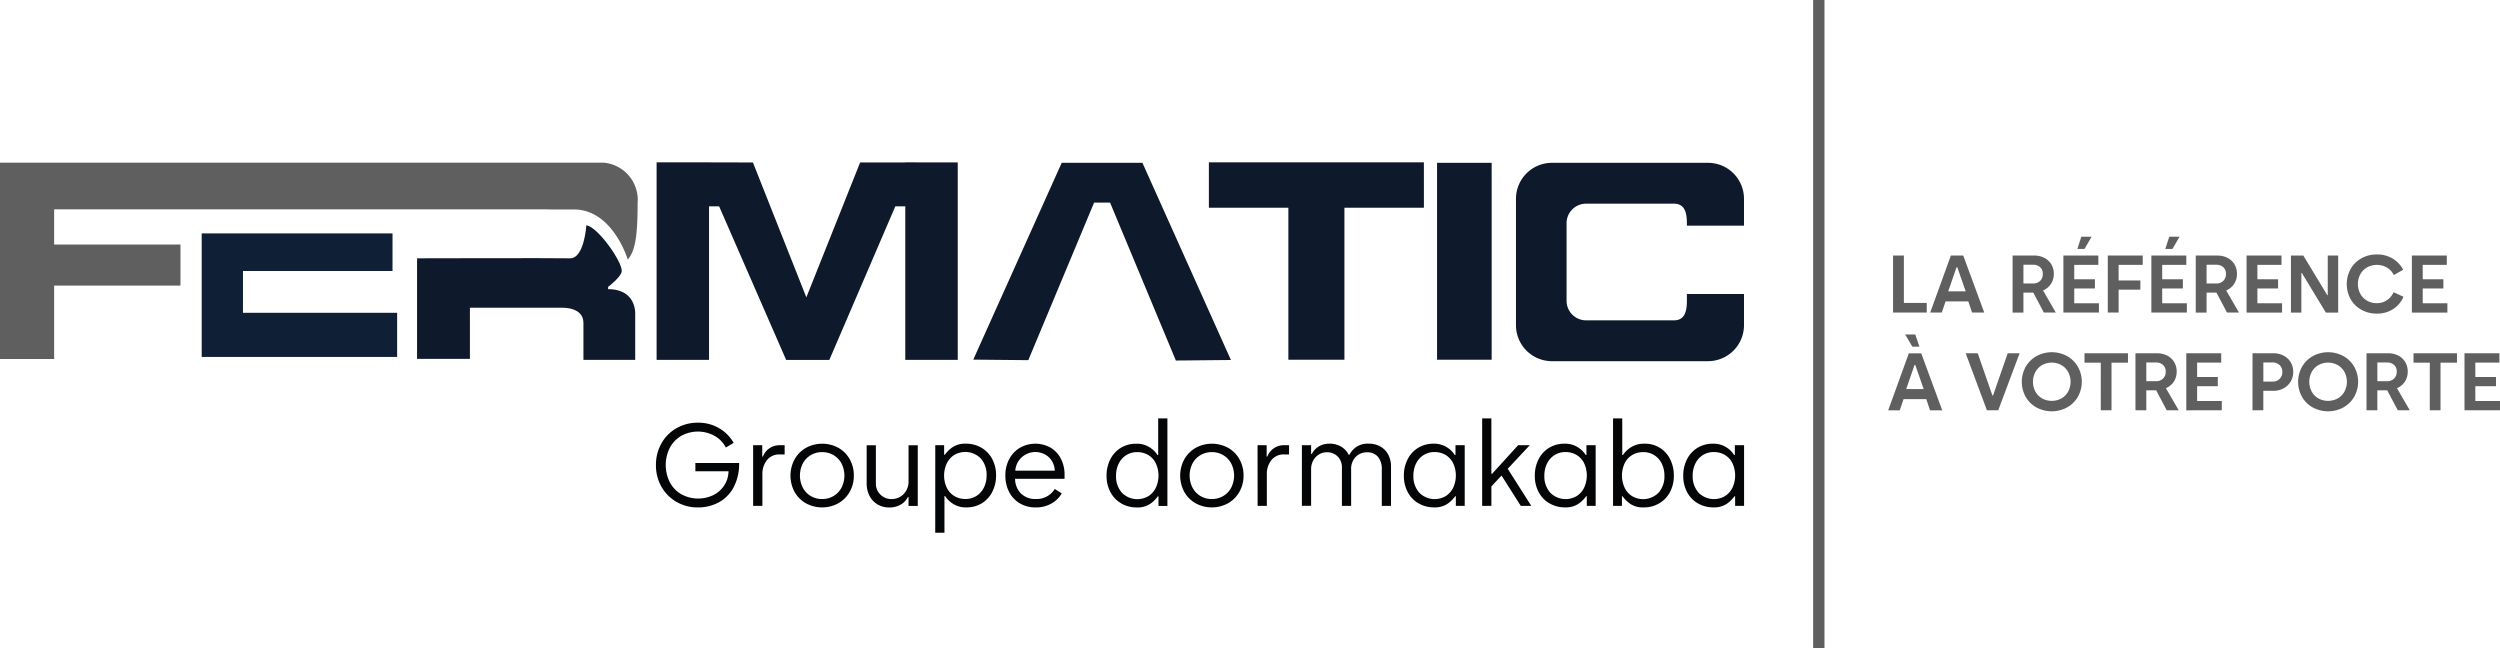
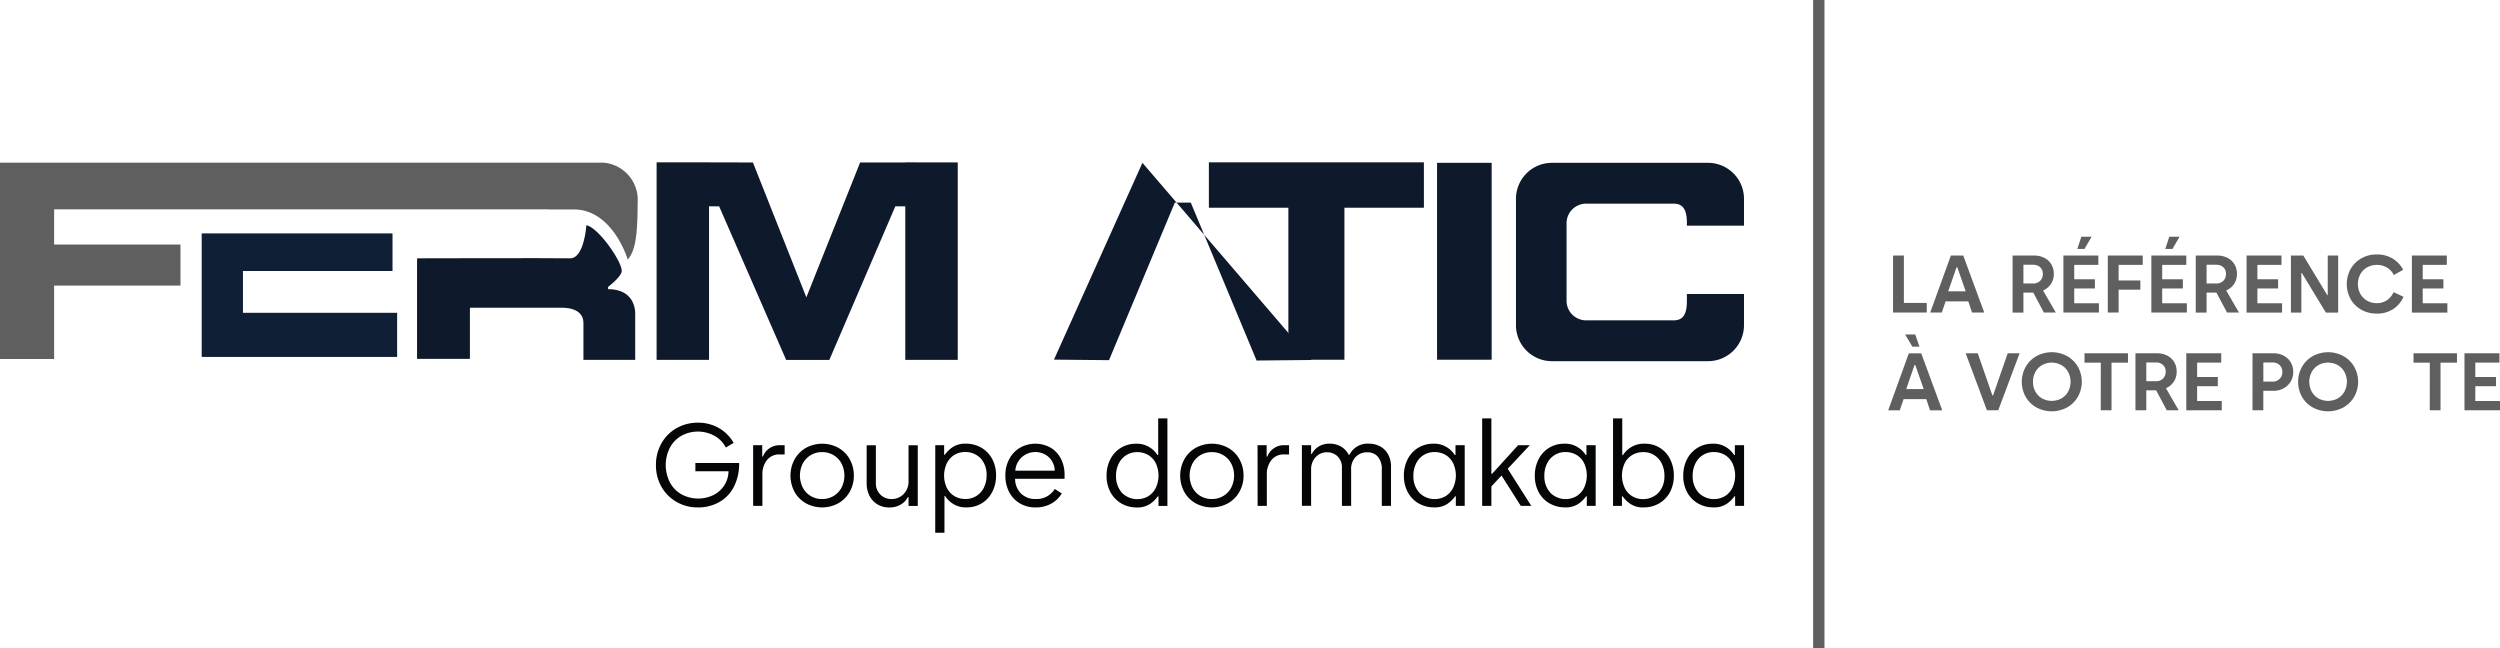
<svg xmlns="http://www.w3.org/2000/svg" width="327.888" height="85" viewBox="0 0 327.888 85">
  <defs>
    <clipPath id="clip-path">
      <rect id="Rectangle_8" data-name="Rectangle 8" width="327.888" height="85" fill="none" />
    </clipPath>
  </defs>
  <g id="Groupe_3" data-name="Groupe 3" transform="translate(0 0.001)">
    <rect id="Rectangle_6" data-name="Rectangle 6" width="1.485" height="85" transform="translate(237.804 -0.001)" fill="#5f5f5f" />
    <path id="Tracé_1" data-name="Tracé 1" d="M118.912,141.768V136.29h19.615v-4.934H113.5v16.2h25.632v-5.789Z" transform="translate(-87.046 -100.745)" fill="#0e1f36" />
    <g id="Groupe_2" data-name="Groupe 2" transform="translate(0 -0.001)">
      <g id="Groupe_1" data-name="Groupe 1" clip-path="url(#clip-path)">
        <path id="Tracé_2" data-name="Tracé 2" d="M83.628,96.852a4.9,4.9,0,0,0-4.459-5.3H0V117.3H7.1v-9.627h16.57v-5.387H7.1V97.676h64.81v.01h3.342c5.145,0,7.084,6.584,7.084,6.584.833-1.042,1.292-2.416,1.292-7.417" transform="translate(0 -70.217)" fill="#5f5f5f" />
        <path id="Tracé_3" data-name="Tracé 3" d="M259.764,135.161v-.3s1.682-1.26,1.787-2.025c.158-1.146-3.11-5.851-4.638-6.05,0,0-.269,4.37-2.151,4.329-2.177-.047-20.053,0-20.053,0l.01.361h-.01v12.824h6.933V137.6H253.63s2.9-.178,2.9,1.983v4.846h6.791v-5.938s.258-3.332-3.559-3.332" transform="translate(-180.01 -97.235)" fill="#0e1a2c" />
        <path id="Tracé_4" data-name="Tracé 4" d="M402.141,91.374v.014h-5.925l-7.053,17.689-7.006-17.689-5.753-.014h-6.881v25.9H376.4V97.141h1.324l8.791,20.148h5.661l8.656-20.148h1.306v20.135h6.881v-25.9Z" transform="translate(-283.406 -70.079)" fill="#0e1a2c" />
-         <path id="Tracé_5" data-name="Tracé 5" d="M569.91,91.631H559.324l-11.6,25.813,7.218.07,8.63-20.663h2.095l8.63,20.711,7.218-.07Z" transform="translate(-420.075 -70.277)" fill="#0e1a2c" />
+         <path id="Tracé_5" data-name="Tracé 5" d="M569.91,91.631l-11.6,25.813,7.218.07,8.63-20.663h2.095l8.63,20.711,7.218-.07Z" transform="translate(-420.075 -70.277)" fill="#0e1a2c" />
        <path id="Tracé_6" data-name="Tracé 6" d="M708.515,91.359h-28.2v5.958h10.426v19.929h7.352V97.317h10.426Z" transform="translate(-521.765 -70.068)" fill="#0e1a2c" />
        <rect id="Rectangle_7" data-name="Rectangle 7" width="7.162" height="25.824" transform="translate(188.477 21.355)" fill="#0e1a2c" />
        <path id="Tracé_7" data-name="Tracé 7" d="M875.571,109.727c0,1.416-.293,2.564-1.709,2.564H862.353a2.564,2.564,0,0,1-2.563-2.564V99.551a2.563,2.563,0,0,1,2.563-2.563h11.509c1.416,0,1.709,1.148,1.709,2.563v.32h7.49V96.35a4.719,4.719,0,0,0-4.719-4.719H857.873a4.719,4.719,0,0,0-4.719,4.719v16.577a4.719,4.719,0,0,0,4.719,4.719h20.469a4.719,4.719,0,0,0,4.719-4.719v-4.092h-7.49Z" transform="translate(-654.327 -70.276)" fill="#0e1a2c" />
        <path id="Tracé_8" data-name="Tracé 8" d="M376.877,239.637a4.5,4.5,0,0,0-4.423-.015,3.943,3.943,0,0,0-1.492,1.569,5.039,5.039,0,0,0,.008,4.507,3.909,3.909,0,0,0,1.507,1.569,4.59,4.59,0,0,0,4.193.115,3.649,3.649,0,0,0,1.431-1.262,3.5,3.5,0,0,0,.566-1.867h-4.346v-1.086h5.739a6.554,6.554,0,0,1-.719,3.183,4.81,4.81,0,0,1-1.951,1.982,5.623,5.623,0,0,1-2.716.666,5.541,5.541,0,0,1-2.831-.727,5.278,5.278,0,0,1-1.974-1.99,5.632,5.632,0,0,1-.719-2.839,5.693,5.693,0,0,1,.712-2.831,5.192,5.192,0,0,1,1.974-2,5.557,5.557,0,0,1,2.823-.727,5.367,5.367,0,0,1,2.77.719,5.182,5.182,0,0,1,1.913,1.928l-1.025.612a3.671,3.671,0,0,0-1.439-1.507" transform="translate(-283.119 -182.446)" fill="#040506" />
        <path id="Tracé_9" data-name="Tracé 9" d="M423.85,250.559h1.194v1.485h.092a2.3,2.3,0,0,1,2.173-1.485h.673v1.209h-.658a2.026,2.026,0,0,0-1.66.742,2.921,2.921,0,0,0-.6,1.905v4.1H423.85Z" transform="translate(-325.072 -192.166)" fill="#040506" />
        <path id="Tracé_10" data-name="Tracé 10" d="M446.883,257.518a3.892,3.892,0,0,1-1.484-1.492,4.508,4.508,0,0,1,.007-4.277,3.939,3.939,0,0,1,1.492-1.5,4.438,4.438,0,0,1,4.254,0,3.887,3.887,0,0,1,1.485,1.5,4.294,4.294,0,0,1,.536,2.135,4.247,4.247,0,0,1-.543,2.135,3.936,3.936,0,0,1-1.492,1.5,4.436,4.436,0,0,1-4.254,0m-.405-2.051a2.805,2.805,0,0,0,1.033,1.094,2.838,2.838,0,0,0,1.5.4,2.88,2.88,0,0,0,1.507-.4,2.778,2.778,0,0,0,1.041-1.1,3.5,3.5,0,0,0,0-3.152,2.778,2.778,0,0,0-1.041-1.1,2.882,2.882,0,0,0-1.507-.4,2.839,2.839,0,0,0-1.507.406,2.79,2.79,0,0,0-1.033,1.1,3.533,3.533,0,0,0,.008,3.152" transform="translate(-341.188 -191.512)" fill="#040506" />
        <path id="Tracé_11" data-name="Tracé 11" d="M489.135,258.3a2.733,2.733,0,0,1-1.033-1.132,3.541,3.541,0,0,1-.36-1.607v-5h1.209v4.959a2.015,2.015,0,0,0,2.051,2.1,2.184,2.184,0,0,0,1.133-.3,2.207,2.207,0,0,0,.8-.819,2.293,2.293,0,0,0,.3-1.163v-4.775h1.209v7.958h-1.209v-1.163h-.092a2.3,2.3,0,0,1-.91.972,2.852,2.852,0,0,1-1.523.39,2.953,2.953,0,0,1-1.576-.413" transform="translate(-374.075 -192.166)" fill="#040506" />
        <path id="Tracé_12" data-name="Tracé 12" d="M526.353,249.9h1.163v1.255h.092a3.947,3.947,0,0,1,.995-.979,2.948,2.948,0,0,1,1.76-.474,3.945,3.945,0,0,1,2.051.536,3.739,3.739,0,0,1,1.408,1.477,4.477,4.477,0,0,1,.505,2.15,4.627,4.627,0,0,1-.5,2.165,3.709,3.709,0,0,1-1.378,1.492,3.763,3.763,0,0,1-2,.536,3.1,3.1,0,0,1-1.8-.49,3.246,3.246,0,0,1-1-.995h-.092v4.806h-1.209Zm1.53,5.617a2.58,2.58,0,0,0,1,1.071,2.8,2.8,0,0,0,1.431.367,2.628,2.628,0,0,0,1.438-.4,2.712,2.712,0,0,0,.98-1.1,3.514,3.514,0,0,0,.352-1.591,3.175,3.175,0,0,0-.773-2.234,2.846,2.846,0,0,0-3.5-.428,2.7,2.7,0,0,0-.964,1.117,3.808,3.808,0,0,0,.031,3.2" transform="translate(-403.687 -191.511)" fill="#040506" />
        <path id="Tracé_13" data-name="Tracé 13" d="M566.338,251.694a3.754,3.754,0,0,1,1.408-1.469,4.1,4.1,0,0,1,4.025.015,3.566,3.566,0,0,1,1.339,1.461,4.544,4.544,0,0,1,.467,2.074v.536h-6.489a2.747,2.747,0,0,0,.773,1.928,2.651,2.651,0,0,0,1.951.719,2.78,2.78,0,0,0,2.479-1.316l.918.582a3.586,3.586,0,0,1-1.377,1.339,4.1,4.1,0,0,1-2.035.5,3.99,3.99,0,0,1-2.1-.543,3.67,3.67,0,0,1-1.393-1.492,4.6,4.6,0,0,1-.49-2.142,4.477,4.477,0,0,1,.52-2.189m5.157-.245a2.65,2.65,0,0,0-3.948.52,2.651,2.651,0,0,0-.428,1.27h5.173a2.517,2.517,0,0,0-.8-1.791" transform="translate(-433.954 -191.511)" fill="#040506" />
        <path id="Tracé_14" data-name="Tracé 14" d="M624.663,246.6a3.736,3.736,0,0,1-1.408-1.477,4.479,4.479,0,0,1-.505-2.15,4.624,4.624,0,0,1,.5-2.165,3.708,3.708,0,0,1,1.378-1.492,3.765,3.765,0,0,1,2-.535,3.1,3.1,0,0,1,1.8.49,3.252,3.252,0,0,1,1,.995h.092v-4.805h1.209v11.478H629.56v-1.255h-.092a3.951,3.951,0,0,1-.995.979,2.949,2.949,0,0,1-1.76.474,3.941,3.941,0,0,1-2.051-.536m.1-1.392a2.845,2.845,0,0,0,3.5.429,2.709,2.709,0,0,0,.964-1.117,3.81,3.81,0,0,0-.031-3.2,2.582,2.582,0,0,0-1-1.071,2.808,2.808,0,0,0-1.431-.367,2.627,2.627,0,0,0-1.439.4,2.7,2.7,0,0,0-.979,1.1,3.508,3.508,0,0,0-.352,1.592,3.173,3.173,0,0,0,.773,2.234" transform="translate(-477.618 -180.583)" fill="#040506" />
        <path id="Tracé_15" data-name="Tracé 15" d="M666.206,257.518a3.9,3.9,0,0,1-1.485-1.492,4.509,4.509,0,0,1,.008-4.277,3.937,3.937,0,0,1,1.492-1.5,4.437,4.437,0,0,1,4.254,0,3.883,3.883,0,0,1,1.484,1.5,4.291,4.291,0,0,1,.536,2.135,4.247,4.247,0,0,1-.543,2.135,3.937,3.937,0,0,1-1.492,1.5,4.436,4.436,0,0,1-4.254,0m-.406-2.051a2.806,2.806,0,0,0,1.033,1.094,2.839,2.839,0,0,0,1.5.4,2.88,2.88,0,0,0,1.507-.4,2.779,2.779,0,0,0,1.041-1.1,3.5,3.5,0,0,0,0-3.152,2.78,2.78,0,0,0-1.041-1.1,2.882,2.882,0,0,0-1.507-.4,2.841,2.841,0,0,0-1.508.406,2.79,2.79,0,0,0-1.033,1.1,3.533,3.533,0,0,0,.008,3.152" transform="translate(-509.398 -191.512)" fill="#040506" />
        <path id="Tracé_16" data-name="Tracé 16" d="M707.722,250.559h1.194v1.485h.092a2.225,2.225,0,0,1,.781-1.033,2.2,2.2,0,0,1,1.393-.452h.673v1.209H711.2a2.025,2.025,0,0,0-1.66.742,2.921,2.921,0,0,0-.6,1.905v4.1h-1.209Z" transform="translate(-542.788 -192.166)" fill="#040506" />
        <path id="Tracé_17" data-name="Tracé 17" d="M732.674,249.9h1.209v1.148h.092a2.459,2.459,0,0,1,.9-.972,2.619,2.619,0,0,1,1.423-.375,2.9,2.9,0,0,1,1.523.39,2.546,2.546,0,0,1,.987,1.064h.107a2.635,2.635,0,0,1,2.525-1.454,3.034,3.034,0,0,1,1.538.382,2.61,2.61,0,0,1,1.025,1.064,3.278,3.278,0,0,1,.36,1.553v5.157h-1.209V253.1a2.472,2.472,0,0,0-.513-1.684,1.79,1.79,0,0,0-1.416-.581,2.028,2.028,0,0,0-1.492.6,2.264,2.264,0,0,0-.6,1.676v4.744h-1.209v-4.989a1.992,1.992,0,0,0-.559-1.485,1.933,1.933,0,0,0-1.416-.551,1.954,1.954,0,0,0-1.033.283,2.1,2.1,0,0,0-.75.788,2.336,2.336,0,0,0-.283,1.163v4.79h-1.209Z" transform="translate(-561.924 -191.512)" fill="#040506" />
        <path id="Tracé_18" data-name="Tracé 18" d="M791.979,257.525a3.735,3.735,0,0,1-1.408-1.477,4.477,4.477,0,0,1-.505-2.15,4.622,4.622,0,0,1,.5-2.165,3.706,3.706,0,0,1,1.378-1.492,3.765,3.765,0,0,1,2-.536,3.1,3.1,0,0,1,1.8.49,3.253,3.253,0,0,1,1,.995h.092V249.9h1.209v7.958h-1.163v-1.255h-.092a3.953,3.953,0,0,1-.995.979,2.949,2.949,0,0,1-1.76.474,3.94,3.94,0,0,1-2.051-.536m.1-1.393a2.845,2.845,0,0,0,3.5.429,2.707,2.707,0,0,0,.964-1.117,3.81,3.81,0,0,0-.031-3.2,2.583,2.583,0,0,0-1-1.071,2.808,2.808,0,0,0-1.431-.367,2.627,2.627,0,0,0-1.439.4,2.7,2.7,0,0,0-.979,1.1,3.508,3.508,0,0,0-.352,1.592,3.173,3.173,0,0,0,.773,2.234" transform="translate(-605.941 -191.511)" fill="#040506" />
        <path id="Tracé_19" data-name="Tracé 19" d="M834.127,235.456h1.209v7.269h.092l3.413-3.75h1.53l-2.892,3.091,3.091,4.867h-1.377l-2.525-3.979-1.331,1.423v2.556h-1.209Z" transform="translate(-639.734 -180.583)" fill="#040506" />
        <path id="Tracé_20" data-name="Tracé 20" d="M865.656,257.525a3.736,3.736,0,0,1-1.408-1.477,4.479,4.479,0,0,1-.5-2.15,4.624,4.624,0,0,1,.5-2.165,3.707,3.707,0,0,1,1.378-1.492,3.765,3.765,0,0,1,2-.536,3.1,3.1,0,0,1,1.8.49,3.252,3.252,0,0,1,1,.995h.092V249.9h1.209v7.958h-1.163v-1.255h-.092a3.954,3.954,0,0,1-.995.979,2.948,2.948,0,0,1-1.76.474,3.941,3.941,0,0,1-2.051-.536m.1-1.393a2.845,2.845,0,0,0,3.5.429,2.706,2.706,0,0,0,.964-1.117,3.81,3.81,0,0,0-.03-3.2,2.583,2.583,0,0,0-1-1.071,2.808,2.808,0,0,0-1.431-.367,2.627,2.627,0,0,0-1.439.4,2.7,2.7,0,0,0-.979,1.1,3.509,3.509,0,0,0-.352,1.592,3.173,3.173,0,0,0,.773,2.234" transform="translate(-662.448 -191.511)" fill="#040506" />
        <path id="Tracé_21" data-name="Tracé 21" d="M910.054,246.658a3.942,3.942,0,0,1-.995-.979h-.092v1.255H907.8V235.456h1.209v4.805h.092a3.45,3.45,0,0,1,1.018-.995,3.159,3.159,0,0,1,1.829-.489,3.619,3.619,0,0,1,3.336,2.028,4.686,4.686,0,0,1,.49,2.165,4.478,4.478,0,0,1-.505,2.15,3.736,3.736,0,0,1-1.408,1.477,3.942,3.942,0,0,1-2.05.536,2.949,2.949,0,0,1-1.76-.474m-.75-2.142a2.7,2.7,0,0,0,.964,1.117,2.845,2.845,0,0,0,3.5-.429,3.175,3.175,0,0,0,.773-2.234,3.513,3.513,0,0,0-.352-1.591,2.709,2.709,0,0,0-.979-1.1,2.63,2.63,0,0,0-1.439-.4,2.807,2.807,0,0,0-1.431.367,2.582,2.582,0,0,0-1,1.071,3.81,3.81,0,0,0-.031,3.2" transform="translate(-696.241 -180.583)" fill="#040506" />
        <path id="Tracé_22" data-name="Tracé 22" d="M949.183,257.525a3.737,3.737,0,0,1-1.408-1.477,4.48,4.48,0,0,1-.5-2.15,4.624,4.624,0,0,1,.5-2.165,3.709,3.709,0,0,1,1.377-1.492,3.766,3.766,0,0,1,2-.536,3.1,3.1,0,0,1,1.8.49,3.252,3.252,0,0,1,1,.995h.092V249.9h1.209v7.958H954.08v-1.255h-.092a3.957,3.957,0,0,1-.995.979,2.948,2.948,0,0,1-1.76.474,3.94,3.94,0,0,1-2.051-.536m.1-1.393a2.845,2.845,0,0,0,3.5.429,2.706,2.706,0,0,0,.964-1.117,3.809,3.809,0,0,0-.031-3.2,2.583,2.583,0,0,0-1-1.071,2.808,2.808,0,0,0-1.431-.367,2.626,2.626,0,0,0-1.439.4,2.7,2.7,0,0,0-.979,1.1,3.509,3.509,0,0,0-.352,1.592,3.174,3.174,0,0,0,.773,2.234" transform="translate(-726.509 -191.511)" fill="#040506" />
        <path id="Tracé_23" data-name="Tracé 23" d="M1065.364,143.82h1.421v6.216h3v1.26h-4.422Z" transform="translate(-817.081 -110.303)" fill="#5f5f5f" />
        <path id="Tracé_24" data-name="Tracé 24" d="M1088.975,143.82h1.624l2.755,7.477h-1.6l-.491-1.463h-2.98l-.5,1.463h-1.517Zm1.944,4.689-1.1-3.151h-.1l-1.09,3.151Z" transform="translate(-833.109 -110.303)" fill="#5f5f5f" />
        <path id="Tracé_25" data-name="Tracé 25" d="M1132.643,143.82h2.831a2.878,2.878,0,0,1,1.324.3,2.239,2.239,0,0,1,.918.844,2.378,2.378,0,0,1,.332,1.26,2.325,2.325,0,0,1-.379,1.324,2.359,2.359,0,0,1-1.031.854l1.677,2.895h-1.57l-1.389-2.617h-1.292V151.3h-1.421Zm2.692,3.664a1.262,1.262,0,0,0,.918-.342,1.22,1.22,0,0,0,.353-.918,1.125,1.125,0,0,0-.353-.876,1.313,1.313,0,0,0-.918-.32h-1.271v2.457Z" transform="translate(-868.681 -110.303)" fill="#5f5f5f" />
        <path id="Tracé_26" data-name="Tracé 26" d="M1161.241,135.7h4.582v1.218h-3.162v1.891h2.713v1.207h-2.713v1.944h3.236v1.217h-4.657Zm2.35-2.467h1.346l-.929,1.6h-.94Z" transform="translate(-890.614 -102.182)" fill="#5f5f5f" />
        <path id="Tracé_27" data-name="Tracé 27" d="M1186.22,143.82h4.582v1.218h-3.162v2.051h2.852v1.207h-2.852v3h-1.421Z" transform="translate(-909.772 -110.303)" fill="#5f5f5f" />
        <path id="Tracé_28" data-name="Tracé 28" d="M1210.74,135.7h4.582v1.218h-3.162v1.891h2.713v1.207h-2.713v1.944h3.236v1.217h-4.657Zm2.35-2.467h1.346l-.93,1.6h-.94Z" transform="translate(-928.577 -102.182)" fill="#5f5f5f" />
        <path id="Tracé_29" data-name="Tracé 29" d="M1235.717,143.82h2.831a2.879,2.879,0,0,1,1.324.3,2.241,2.241,0,0,1,.919.844,2.38,2.38,0,0,1,.331,1.26,2.325,2.325,0,0,1-.379,1.324,2.36,2.36,0,0,1-1.031.854l1.677,2.895h-1.57l-1.388-2.617h-1.293V151.3h-1.421Zm2.692,3.664a1.262,1.262,0,0,0,.918-.342,1.219,1.219,0,0,0,.353-.918,1.124,1.124,0,0,0-.353-.876,1.312,1.312,0,0,0-.918-.32h-1.271v2.457Z" transform="translate(-947.734 -110.303)" fill="#5f5f5f" />
        <path id="Tracé_30" data-name="Tracé 30" d="M1264.316,143.82h4.582v1.218h-3.162v1.891h2.713v1.207h-2.713v1.944h3.236V151.3h-4.657Z" transform="translate(-969.667 -110.303)" fill="#5f5f5f" />
        <path id="Tracé_31" data-name="Tracé 31" d="M1289.294,143.82h1.623l3.14,5.191h.064V143.82h1.367V151.3h-1.613l-3.151-5.191h-.064V151.3h-1.367Z" transform="translate(-988.825 -110.303)" fill="#5f5f5f" />
        <path id="Tracé_32" data-name="Tracé 32" d="M1326.793,150.375a3.831,3.831,0,0,1-2.163.6,4.052,4.052,0,0,1-2.03-.507,3.683,3.683,0,0,1-1.4-1.389,4.1,4.1,0,0,1,0-3.952,3.719,3.719,0,0,1,1.4-1.394,4.017,4.017,0,0,1,2.03-.513,3.929,3.929,0,0,1,2.083.539,3.721,3.721,0,0,1,1.378,1.469l-1.228.694a2.312,2.312,0,0,0-.854-.961,2.685,2.685,0,0,0-2.649-.048,2.324,2.324,0,0,0-.887.9,2.734,2.734,0,0,0,0,2.569,2.346,2.346,0,0,0,.881.9,2.5,2.5,0,0,0,1.277.326,2.3,2.3,0,0,0,1.346-.4,2.414,2.414,0,0,0,.854-1.041l1.3.6a3.557,3.557,0,0,1-1.34,1.607" transform="translate(-1012.903 -109.846)" fill="#5f5f5f" />
        <path id="Tracé_33" data-name="Tracé 33" d="M1357.354,143.82h4.582v1.218h-3.162v1.891h2.713v1.207h-2.713v1.944h3.236V151.3h-4.657Z" transform="translate(-1041.023 -110.303)" fill="#5f5f5f" />
        <path id="Tracé_34" data-name="Tracé 34" d="M1065.327,190.7h1.624l2.756,7.477h-1.6l-.491-1.463h-2.98l-.5,1.463h-1.517Zm-.48-2.468h1.324l.545,1.6h-.929Zm2.425,7.156-1.1-3.151h-.1l-1.089,3.151Z" transform="translate(-814.972 -144.363)" fill="#5f5f5f" />
        <path id="Tracé_35" data-name="Tracé 35" d="M1106.244,198.818h1.581l1.923,5.533h.085l1.923-5.533h1.559l-2.8,7.477h-1.485Z" transform="translate(-848.434 -152.483)" fill="#5f5f5f" />
        <path id="Tracé_36" data-name="Tracé 36" d="M1139.745,205.469a3.705,3.705,0,0,1-1.41-1.394,4.044,4.044,0,0,1,0-3.941,3.749,3.749,0,0,1,1.41-1.4,4.211,4.211,0,0,1,4.027,0,3.737,3.737,0,0,1,1.41,1.4,4.014,4.014,0,0,1,0,3.925,3.737,3.737,0,0,1-1.415,1.4,4.219,4.219,0,0,1-4.021.005m-.144-2.088a2.293,2.293,0,0,0,.876.9,2.652,2.652,0,0,0,2.547,0,2.285,2.285,0,0,0,.881-.9,2.742,2.742,0,0,0,0-2.553,2.322,2.322,0,0,0-.881-.908,2.614,2.614,0,0,0-2.547,0,2.33,2.33,0,0,0-.876.908,2.739,2.739,0,0,0,0,2.553" transform="translate(-872.654 -152.026)" fill="#5f5f5f" />
        <path id="Tracé_37" data-name="Tracé 37" d="M1175.249,200.046h-2.136v-1.228h5.7v1.228h-2.157v6.249h-1.41Z" transform="translate(-899.719 -152.483)" fill="#5f5f5f" />
        <path id="Tracé_38" data-name="Tracé 38" d="M1201.8,198.818h2.831a2.879,2.879,0,0,1,1.324.3,2.241,2.241,0,0,1,.919.844,2.381,2.381,0,0,1,.331,1.26,2.324,2.324,0,0,1-.379,1.324,2.359,2.359,0,0,1-1.031.854l1.677,2.895h-1.57l-1.389-2.617h-1.292v2.617H1201.8Zm2.692,3.664a1.262,1.262,0,0,0,.918-.342,1.219,1.219,0,0,0,.353-.918,1.124,1.124,0,0,0-.353-.876,1.313,1.313,0,0,0-.918-.32h-1.271v2.457Z" transform="translate(-921.723 -152.484)" fill="#5f5f5f" />
        <path id="Tracé_39" data-name="Tracé 39" d="M1230.4,198.818h4.582v1.218h-3.162v1.891h2.713v1.207h-2.713v1.944h3.236v1.218H1230.4Z" transform="translate(-943.657 -152.483)" fill="#5f5f5f" />
        <path id="Tracé_40" data-name="Tracé 40" d="M1267.663,198.818h2.767a2.772,2.772,0,0,1,1.313.31,2.331,2.331,0,0,1,.924.865,2.427,2.427,0,0,1,.336,1.282,2.387,2.387,0,0,1-.342,1.266,2.422,2.422,0,0,1-.935.881,2.685,2.685,0,0,1-1.3.32h-1.346v2.553h-1.421Zm2.628,3.717a1.266,1.266,0,0,0,.919-.352,1.21,1.21,0,0,0,.363-.908,1.185,1.185,0,0,0-.363-.913,1.3,1.3,0,0,0-.919-.337h-1.207v2.51Z" transform="translate(-972.234 -152.484)" fill="#5f5f5f" />
        <path id="Tracé_41" data-name="Tracé 41" d="M1295.25,205.469a3.708,3.708,0,0,1-1.41-1.394,4.045,4.045,0,0,1,0-3.941,3.752,3.752,0,0,1,1.41-1.4,4.211,4.211,0,0,1,4.027,0,3.738,3.738,0,0,1,1.41,1.4,4.016,4.016,0,0,1,0,3.925,3.736,3.736,0,0,1-1.415,1.4,4.219,4.219,0,0,1-4.021.005m-.144-2.088a2.3,2.3,0,0,0,.876.9,2.653,2.653,0,0,0,2.547,0,2.287,2.287,0,0,0,.881-.9,2.742,2.742,0,0,0,0-2.553,2.323,2.323,0,0,0-.881-.908,2.615,2.615,0,0,0-2.547,0,2.332,2.332,0,0,0-.876.908,2.741,2.741,0,0,0,0,2.553" transform="translate(-991.918 -152.026)" fill="#5f5f5f" />
-         <path id="Tracé_42" data-name="Tracé 42" d="M1331.825,198.818h2.83a2.88,2.88,0,0,1,1.325.3,2.243,2.243,0,0,1,.919.844,2.379,2.379,0,0,1,.331,1.26,2.324,2.324,0,0,1-.379,1.324,2.358,2.358,0,0,1-1.031.854l1.677,2.895h-1.57l-1.389-2.617h-1.293v2.617h-1.42Zm2.692,3.664a1.262,1.262,0,0,0,.918-.342,1.219,1.219,0,0,0,.353-.918,1.125,1.125,0,0,0-.353-.876,1.312,1.312,0,0,0-.918-.32h-1.271v2.457Z" transform="translate(-1021.444 -152.484)" fill="#5f5f5f" />
        <path id="Tracé_43" data-name="Tracé 43" d="M1360.406,200.046h-2.136v-1.228h5.7v1.228h-2.158v6.249h-1.41Z" transform="translate(-1041.725 -152.483)" fill="#5f5f5f" />
        <path id="Tracé_44" data-name="Tracé 44" d="M1386.961,198.818h4.582v1.218h-3.162v1.891h2.713v1.207h-2.713v1.944h3.236v1.218h-4.657Z" transform="translate(-1063.73 -152.483)" fill="#5f5f5f" />
      </g>
    </g>
  </g>
</svg>